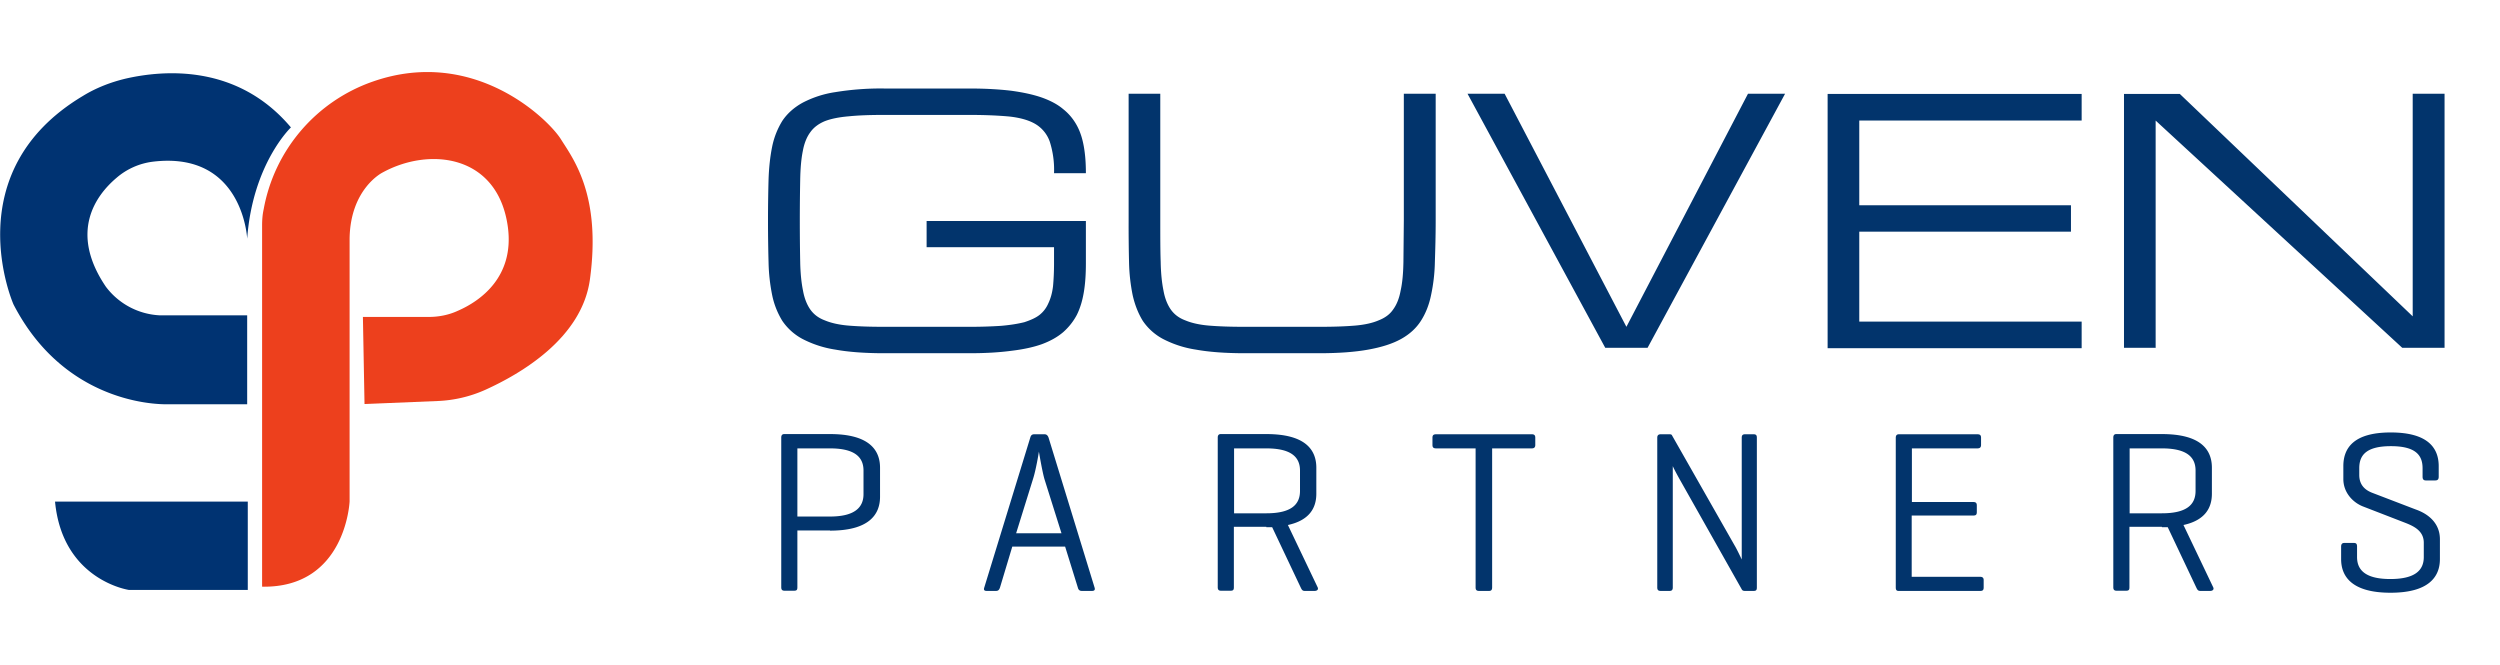
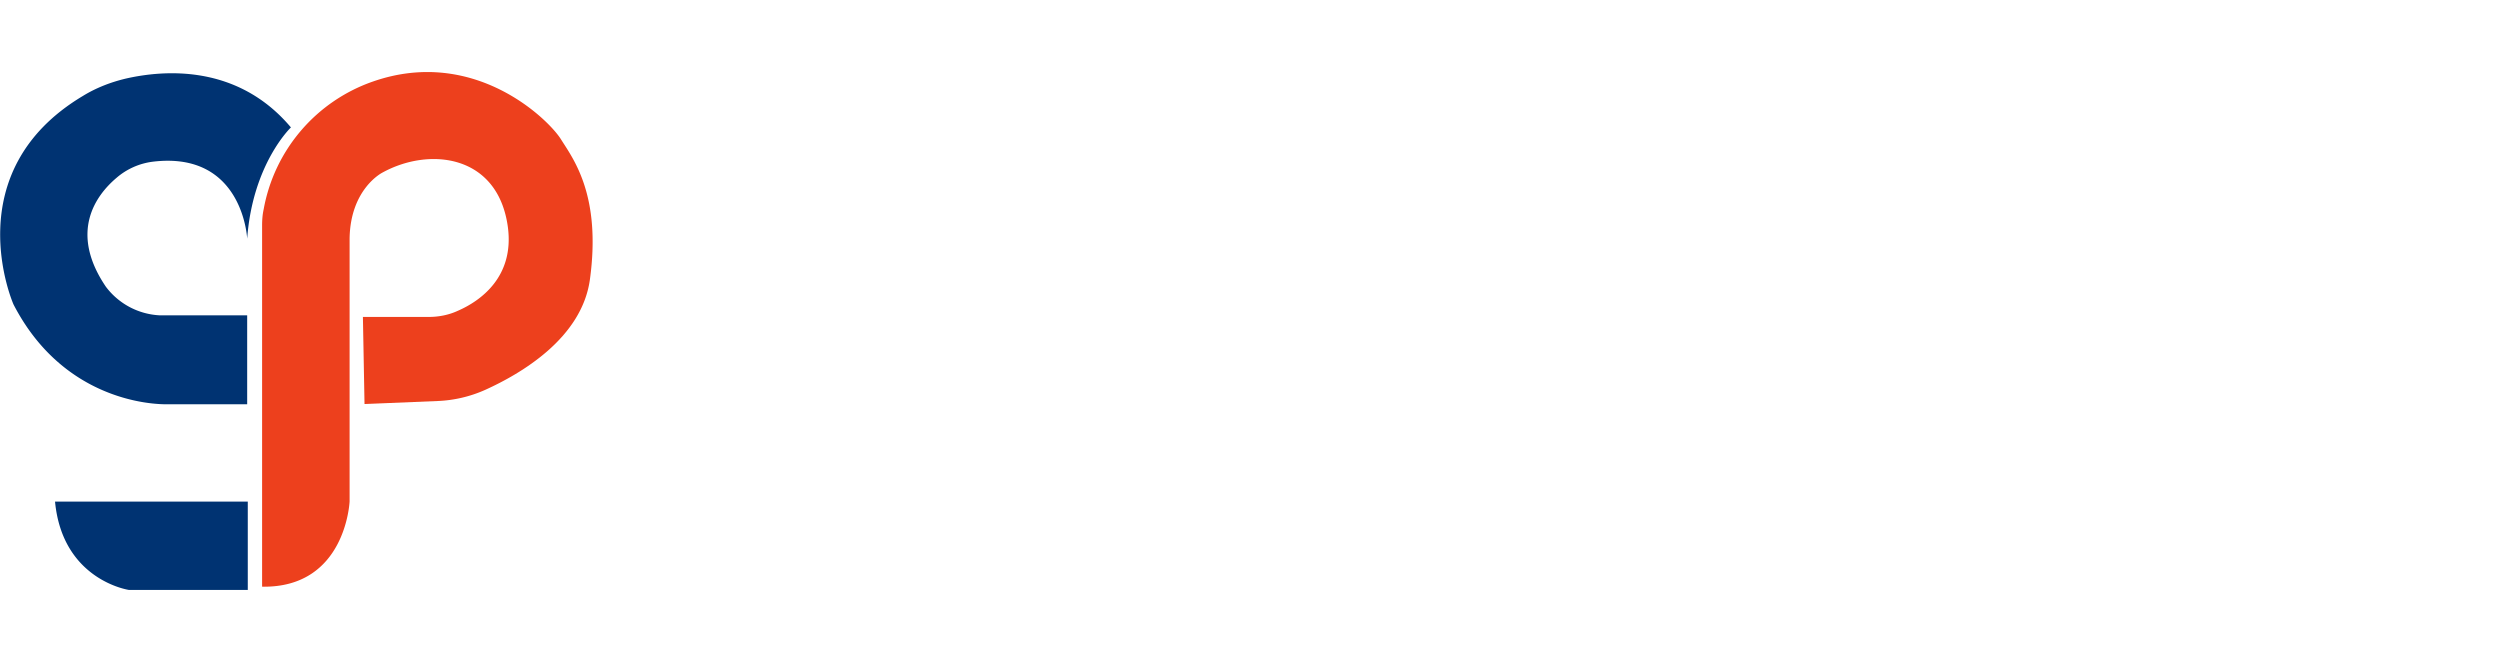
<svg xmlns="http://www.w3.org/2000/svg" width="124" height="33" fill="none">
  <g clip-path="url(#a)">
    <path d="M12.26 15.64v4.41H8.35s-4.99.26-7.68-4.95c0 0-2.9-6.55 3.44-10.34.65-.4 1.37-.68 2.12-.86 1.88-.43 5.54-.74 8.2 2.42 0 0-1.9 1.8-2.17 5.52 0 0-.2-4.36-4.68-3.82a3.4 3.4 0 0 0-1.8.8c-1.04.88-2.36 2.7-.53 5.4a3.56 3.56 0 0 0 2.66 1.42h4.35ZM2.73 24.88h9.56v4.38h-5.9s-3.29-.48-3.66-4.38Z" fill="#003372" />
    <path d="M13 29.1V11.19c0-.28.02-.55.08-.82a8.26 8.26 0 0 1 5.4-6.32c5.04-1.77 8.75 1.89 9.35 2.87.61.97 2 2.77 1.43 6.94-.4 2.92-3.43 4.68-5.2 5.48a6.4 6.4 0 0 1-2.35.55l-3.63.15-.08-4.32h3.27c.5 0 1-.1 1.45-.31 1.1-.48 2.8-1.67 2.47-4.15-.49-3.61-3.9-3.98-6.22-2.7 0 0-1.59.79-1.63 3.27v13.04s-.18 4.3-4.34 4.23Z" fill="#ED401D" />
  </g>
-   <path d="M52.28 8.6a4.6 4.6 0 0 0-.21-1.57 1.65 1.65 0 0 0-.7-.87c-.33-.2-.77-.32-1.3-.38-.54-.05-1.2-.08-1.99-.08h-4.22c-.7 0-1.29.02-1.77.07-.47.04-.87.12-1.18.24-.31.13-.55.31-.72.55-.17.23-.3.54-.37.93-.08.39-.12.87-.13 1.44a106.97 106.97 0 0 0 0 4.06c.01.56.06 1.04.14 1.43.07.39.2.7.36.93.17.24.4.42.72.54.31.13.7.22 1.18.26.48.04 1.07.06 1.77.06h4.23c.61 0 1.14-.02 1.58-.05.45-.04.82-.1 1.14-.18.3-.1.56-.21.75-.36.2-.16.34-.35.44-.58.11-.23.19-.51.23-.84.03-.32.05-.7.05-1.14v-.8h-6.32v-1.3h7.9v2.1c0 .52-.03 1-.1 1.42-.07.42-.18.8-.35 1.14-.17.32-.39.6-.67.85-.28.24-.63.44-1.06.6-.42.15-.93.26-1.52.33-.6.08-1.28.12-2.07.12h-4.23c-.96 0-1.77-.06-2.43-.18a5.25 5.25 0 0 1-1.63-.53 2.8 2.8 0 0 1-1-.9c-.22-.36-.4-.78-.5-1.27a9.11 9.11 0 0 1-.18-1.65 76.6 76.6 0 0 1 0-4.07c.02-.61.08-1.16.18-1.65.1-.49.28-.91.5-1.27.24-.36.57-.66 1-.9a5.1 5.1 0 0 1 1.63-.53 13.9 13.9 0 0 1 2.43-.18h4.22c.79 0 1.48.04 2.07.11.59.08 1.1.19 1.53.34.42.15.78.34 1.05.57.29.23.51.5.68.81.17.31.28.66.35 1.06.07.4.1.83.1 1.31h-1.58Zm18.93-3.95v6.3c0 .75-.02 1.43-.04 2.04a8.6 8.6 0 0 1-.19 1.65c-.1.49-.27.91-.5 1.27-.23.36-.55.66-.98.9-.43.24-.97.41-1.63.53-.66.12-1.47.18-2.43.18h-3.7c-.96 0-1.77-.06-2.43-.18a5.25 5.25 0 0 1-1.63-.53 2.8 2.8 0 0 1-1-.9c-.22-.36-.39-.78-.5-1.27a9.11 9.11 0 0 1-.18-1.65 76.6 76.6 0 0 1-.02-2.04v-6.3h1.57v6.3c0 .8 0 1.47.02 2.04.01.56.06 1.04.14 1.43.07.39.2.7.36.93.17.24.4.42.72.54.31.13.7.22 1.18.26.48.04 1.07.06 1.77.06h3.7c.7 0 1.28-.02 1.76-.06.48-.04.88-.13 1.18-.26.31-.12.56-.3.72-.54.17-.23.3-.54.37-.93.09-.4.13-.87.14-1.43l.02-2.04v-6.3h1.58Zm15.5 0h1.83l-6.82 12.6h-2.1l-6.83-12.6h1.84l6.04 11.56L86.7 4.65Zm3.94 12.6V4.66h12.6v1.32H92.22v4.2h10.5v1.31h-10.5v4.46h11.03v1.32h-12.6Zm16.28 0h-1.58V4.66h2.77l11.55 11.03V4.65h1.58v12.6h-2.1L106.92 5.98v11.29ZM41.17 26.32c1.9 0 2.48-.77 2.48-1.68V23.2c0-.92-.59-1.67-2.48-1.67H38.9c-.1 0-.15.06-.15.17v7.43c0 .12.05.17.16.17h.48c.13 0 .16-.05.16-.17v-2.82h1.62Zm0-4.08c1.22 0 1.66.43 1.66 1.1v1.17c0 .66-.44 1.11-1.66 1.11h-1.62v-3.38h1.62Zm10.63-.7h-.5c-.12 0-.17.06-.2.17l-2.28 7.43c-.04.12 0 .17.12.17h.46c.11 0 .16-.05.2-.17l.61-2.03h2.62l.63 2.03c.03.12.09.17.2.17h.5c.12 0 .17-.05.13-.17l-2.28-7.43c-.04-.11-.1-.17-.2-.17Zm.86 4.91H50.4l.84-2.7c.14-.43.28-1.27.29-1.35.02.12.17 1.01.28 1.38l.84 2.67Zm10.15-.3h.29l1.42 3c.05.1.08.16.2.16h.48c.13 0 .2-.07.16-.17l-1.48-3.1c1.06-.23 1.41-.84 1.41-1.55V23.2c0-.92-.58-1.67-2.48-1.67h-2.26c-.1 0-.15.06-.15.17v7.43c0 .12.05.17.16.17h.48c.13 0 .16-.05.16-.17v-3h1.61Zm0-3.91c1.23 0 1.67.43 1.67 1.1v1.01c0 .68-.44 1.11-1.67 1.11h-1.6v-3.22h1.6Zm8.42-.7c-.13 0-.18.05-.18.17v.36c0 .12.05.17.18.17h1.96v6.9c0 .12.05.17.17.17h.5c.1 0 .15-.05.15-.17v-6.9h1.97c.11 0 .17-.05.17-.17v-.36c0-.13-.06-.17-.17-.17h-4.75Zm15.91.17c0-.11-.03-.17-.16-.17h-.43c-.12 0-.16.06-.16.17v6.04s-.25-.53-.35-.69l-3.1-5.45c-.02-.05-.05-.07-.13-.07h-.44c-.12 0-.17.06-.17.17v7.43c0 .12.05.17.17.17h.44c.11 0 .16-.05.16-.17v-6.02c.01.03.14.3.39.74l3.03 5.37c.03.06.08.08.16.08h.43c.13 0 .16-.05.16-.17v-7.43Zm11.08 7.6c.12 0 .17-.04.17-.17v-.37c0-.1-.05-.16-.17-.16h-3.4v-3.04h3.06c.12 0 .17-.04.17-.17v-.33c0-.12-.05-.17-.17-.17h-3.05v-2.66h3.25c.12 0 .18-.05.18-.17v-.36c0-.13-.06-.17-.18-.17h-3.9c-.1 0-.15.06-.15.17v7.43c0 .12.04.17.14.17h4.05Zm9.01-3.16h.29l1.42 3c.05.1.08.16.2.16h.48c.13 0 .2-.07.16-.17l-1.48-3.1c1.06-.23 1.41-.84 1.41-1.55V23.2c0-.92-.58-1.67-2.48-1.67h-2.26c-.1 0-.15.06-.15.17v7.43c0 .12.05.17.16.17h.48c.13 0 .16-.05.16-.17v-3h1.61Zm0-3.91c1.23 0 1.67.43 1.67 1.1v1.01c0 .68-.44 1.11-1.67 1.11h-1.6v-3.22h1.6Zm12.93.98v.43c0 .12.05.18.16.18h.47c.12 0 .17-.06.17-.18v-.53c0-.92-.56-1.67-2.38-1.67-1.81 0-2.35.75-2.35 1.67v.64c0 .7.51 1.19 1 1.37l2.04.79c.44.17.95.4.95 1v.71c0 .66-.44 1.09-1.66 1.09-1.21 0-1.65-.43-1.65-1.09v-.52c0-.13-.04-.18-.16-.18h-.47c-.1 0-.16.05-.16.18v.62c0 .92.6 1.67 2.45 1.67s2.45-.75 2.45-1.67v-.98c0-.8-.57-1.26-1.2-1.48l-2.14-.82c-.29-.11-.66-.33-.66-.89v-.34c0-.66.37-1.09 1.57-1.09 1.2 0 1.57.43 1.57 1.09Z" fill="#02346C" />
  <defs>
    <clipPath id="a">
      <path fill="#fff" transform="translate(0 3.57)" d="M0 0h29.41v25.68H0z" />
    </clipPath>
  </defs>
</svg>